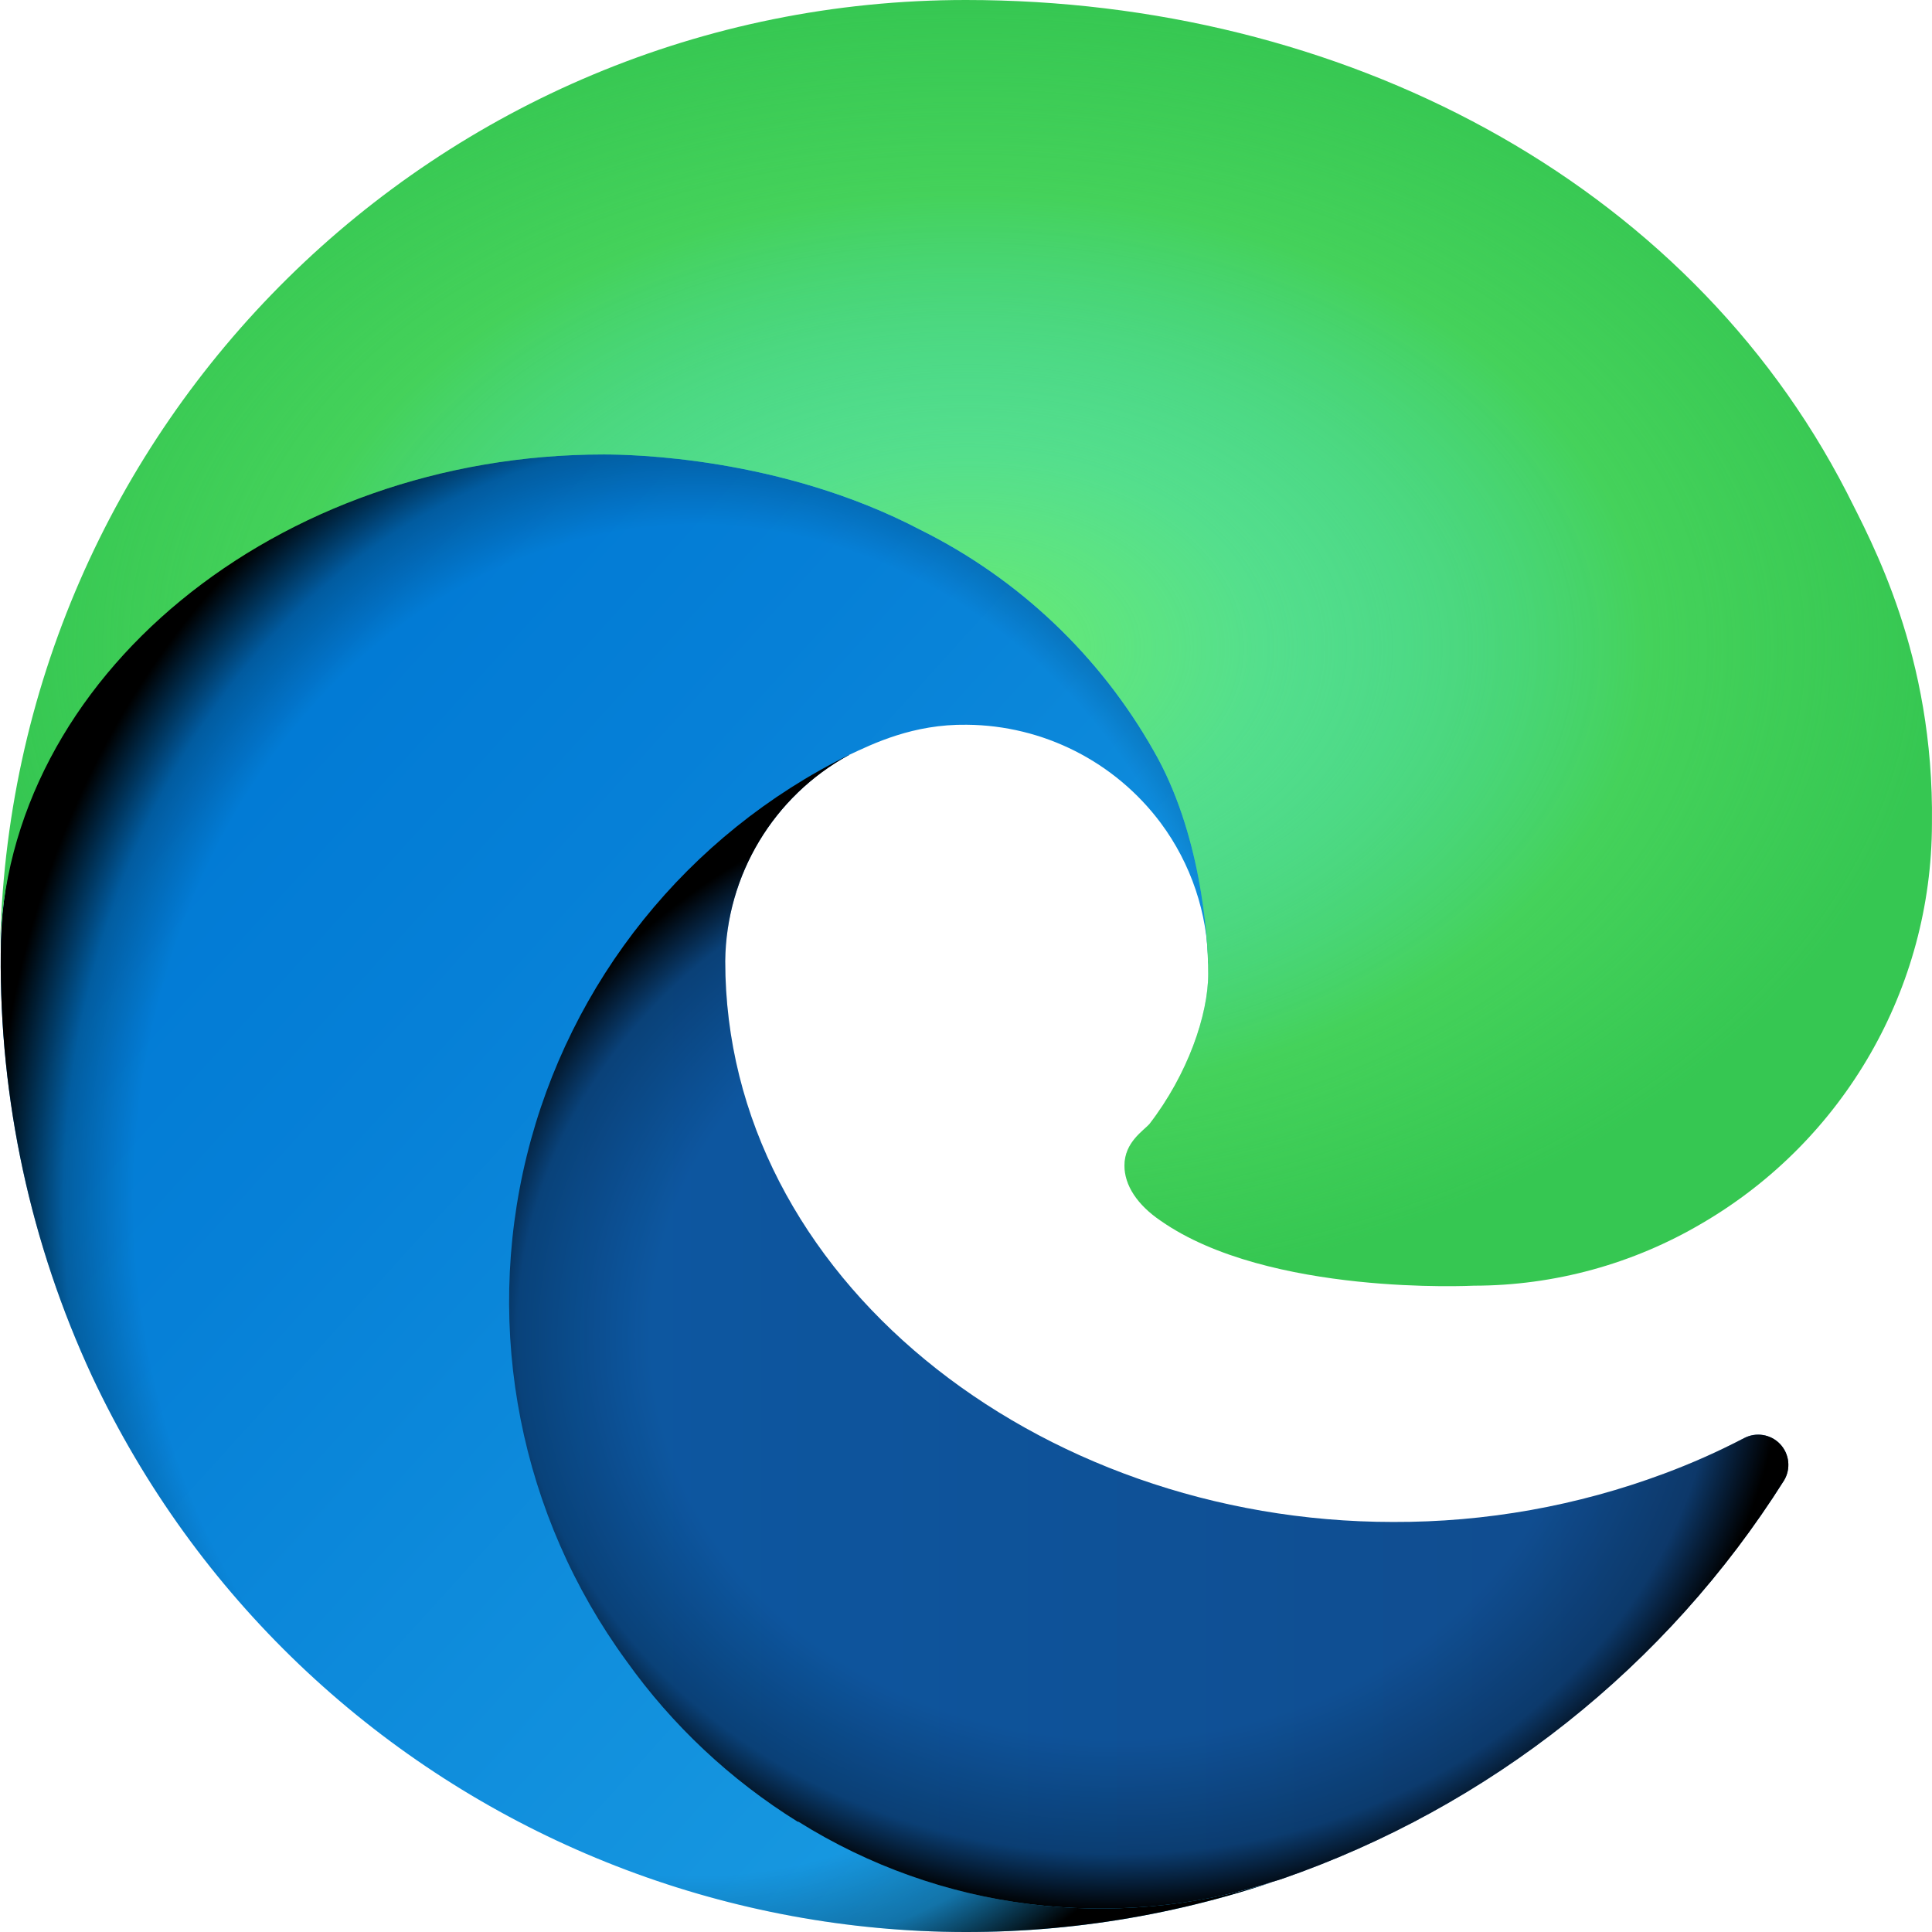
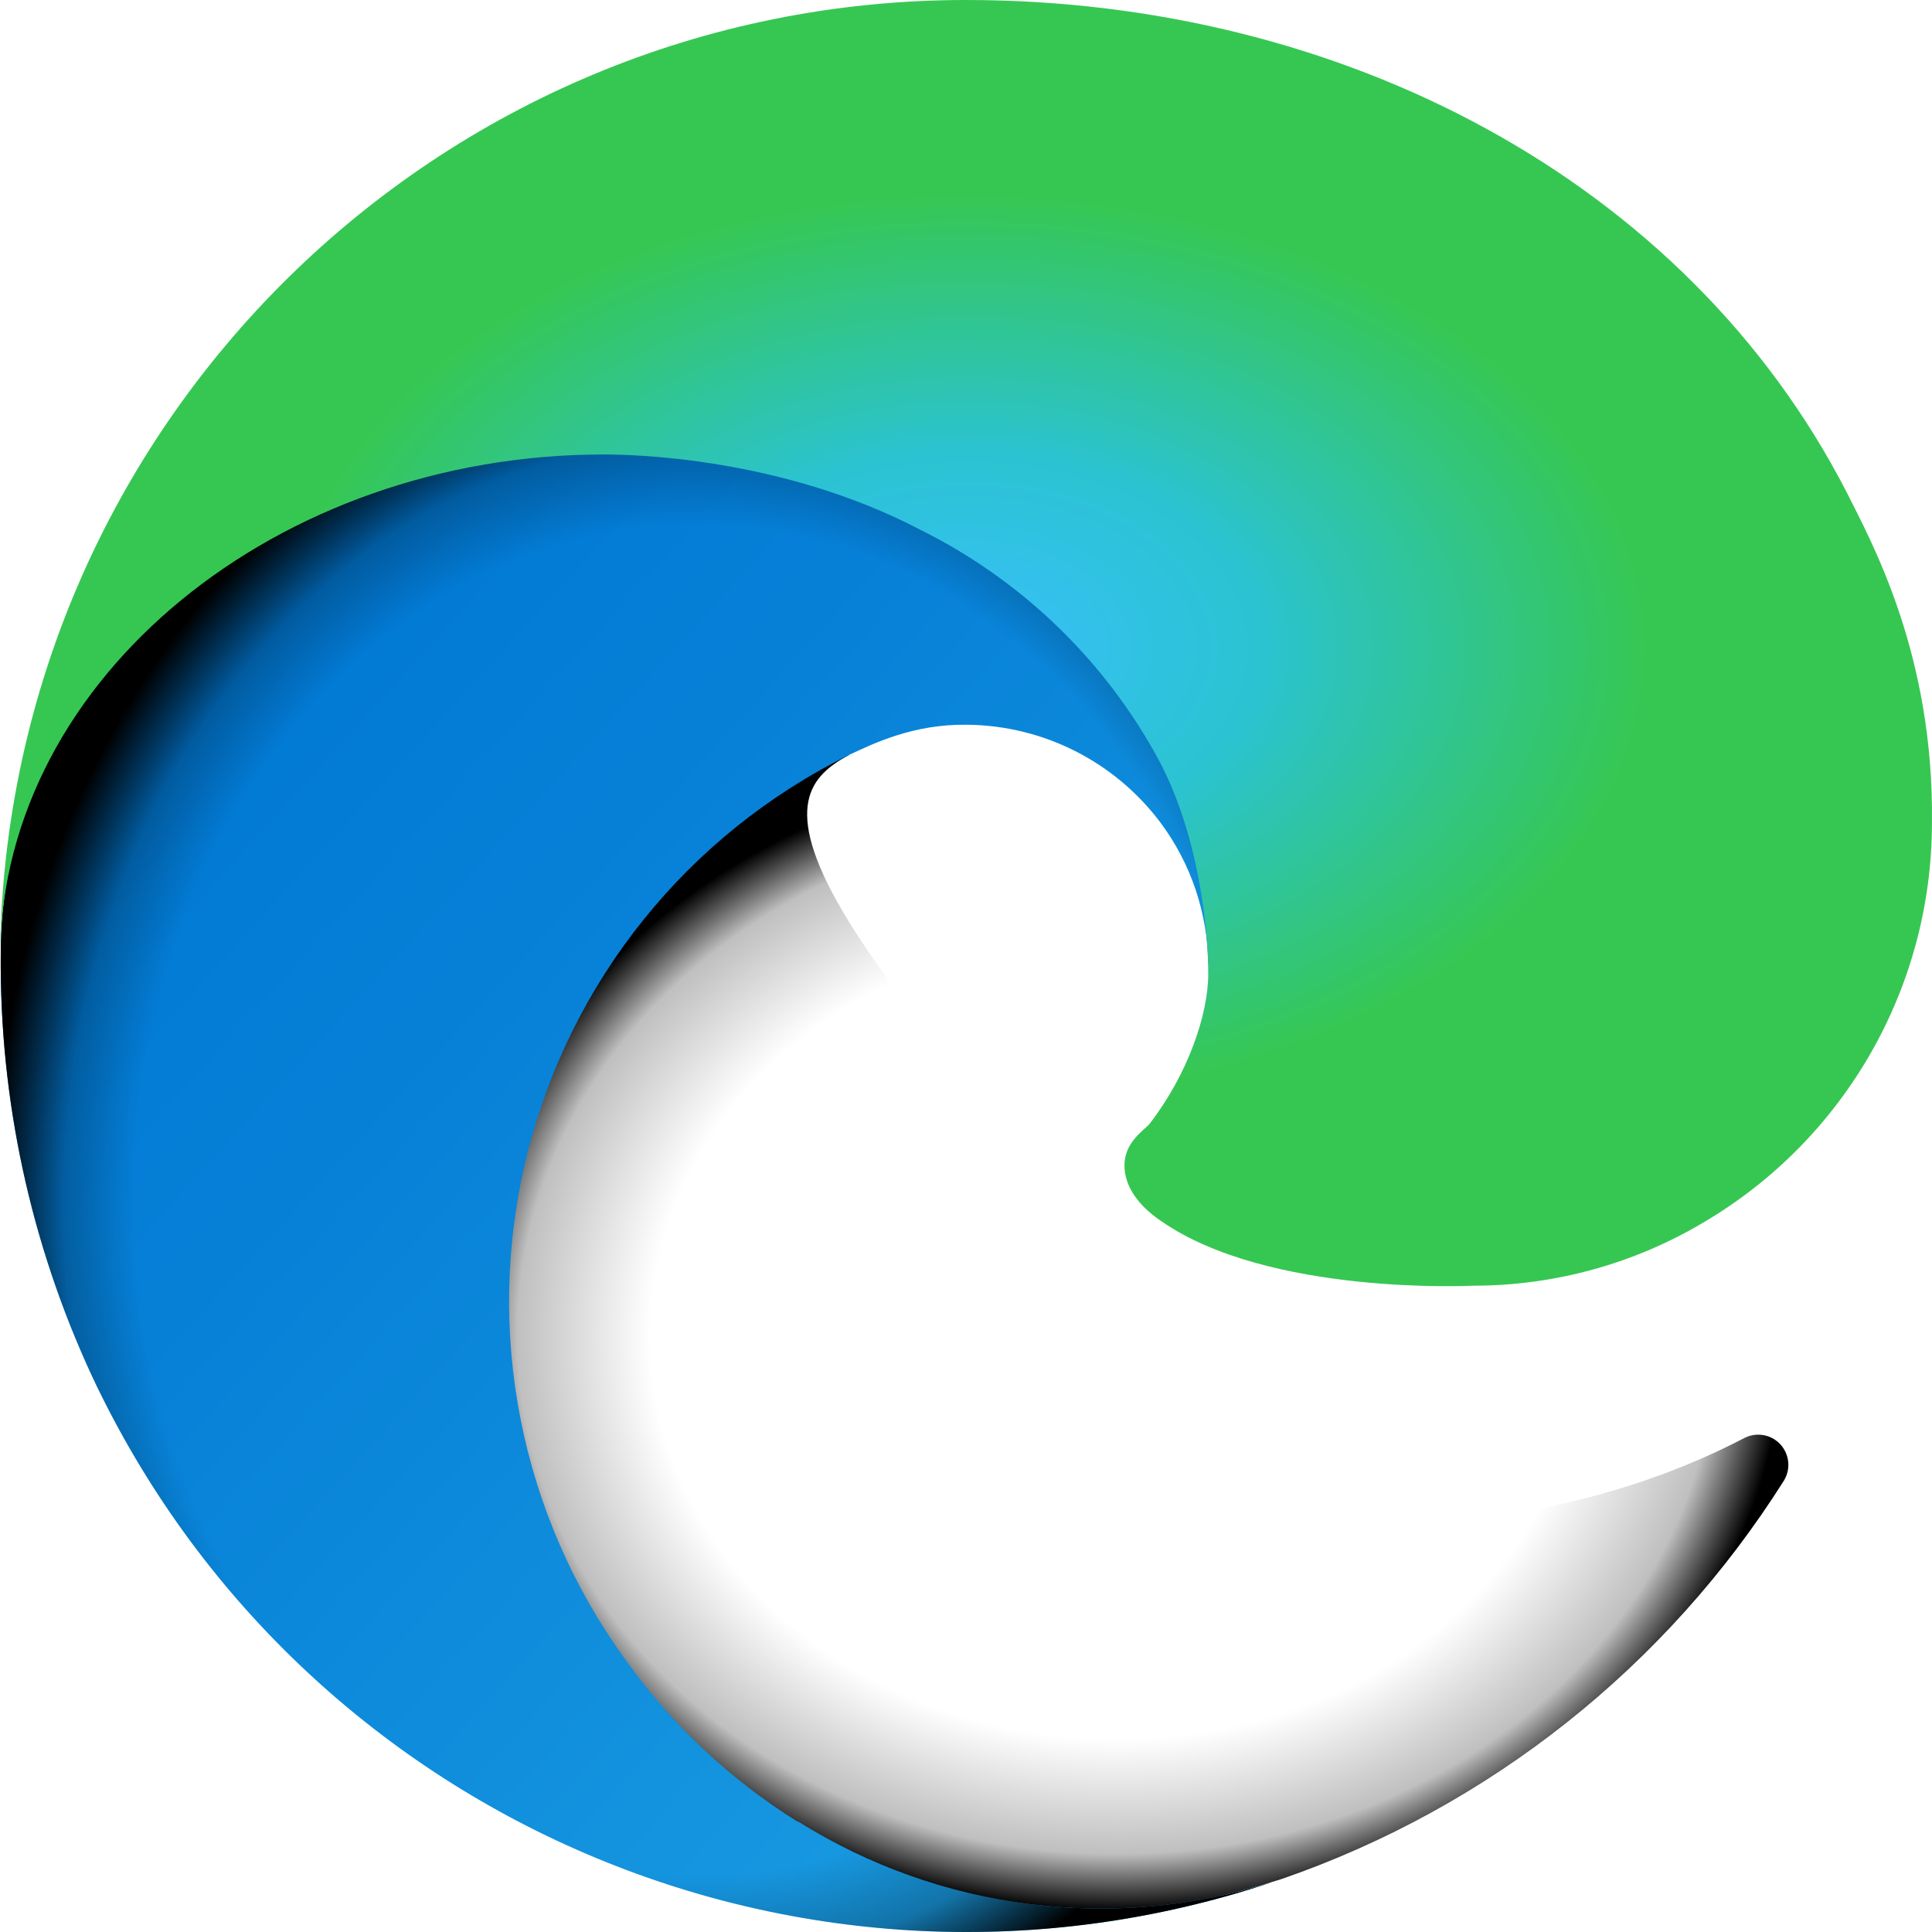
<svg xmlns="http://www.w3.org/2000/svg" height="64" overflow="visible" viewBox="0 0 64 64" width="64">
  <g>
    <defs>
      <path id="path-173350360067823445" d="M57.773 47.641 C56.915 48.088 56.03 48.48 55.123 48.817 C52.252 49.886 49.212 50.428 46.149 50.417 C34.324 50.417 24.024 42.29 24.024 31.836 C24.056 28.986 25.623 26.375 28.124 25.009 C17.424 25.459 14.675 36.613 14.675 43.14 C14.675 61.646 31.699 63.497 35.374 63.497 C37.349 63.497 40.324 62.922 42.124 62.347 C42.124 62.347 42.449 62.247 42.449 62.247 C49.337 59.865 55.209 55.208 59.098 49.042 C59.33 48.657 59.277 48.164 58.968 47.837 C58.659 47.511 58.17 47.431 57.773 47.641 Z" vector-effect="non-scaling-stroke" />
      <linearGradient id="gradient-173350360088823796" x1="0%" y1="50%" x2="100%" y2="50%" vector-effect="non-scaling-stroke">
        <stop offset="0%" stop-color="rgb(12,89,164)" stop-opacity="1" vector-effect="non-scaling-stroke" />
        <stop offset="100%" stop-color="rgb(17,74,139)" stop-opacity="1" vector-effect="non-scaling-stroke" />
      </linearGradient>
    </defs>
-     <path style="stroke-width: 0; stroke-linecap: butt; stroke-linejoin: miter; fill: url(&quot;#gradient-173350360088823796&quot;);" d="M57.773 47.641 C56.915 48.088 56.03 48.48 55.123 48.817 C52.252 49.886 49.212 50.428 46.149 50.417 C34.324 50.417 24.024 42.29 24.024 31.836 C24.056 28.986 25.623 26.375 28.124 25.009 C17.424 25.459 14.675 36.613 14.675 43.14 C14.675 61.646 31.699 63.497 35.374 63.497 C37.349 63.497 40.324 62.922 42.124 62.347 C42.124 62.347 42.449 62.247 42.449 62.247 C49.337 59.865 55.209 55.208 59.098 49.042 C59.33 48.657 59.277 48.164 58.968 47.837 C58.659 47.511 58.17 47.431 57.773 47.641 Z" vector-effect="non-scaling-stroke" />
  </g>
  <g>
    <defs>
      <path id="path-173350360067823443" d="M57.773 47.641 C56.915 48.088 56.03 48.48 55.123 48.817 C52.252 49.886 49.212 50.428 46.149 50.417 C34.324 50.417 24.024 42.29 24.024 31.836 C24.056 28.986 25.623 26.375 28.124 25.009 C17.424 25.459 14.675 36.613 14.675 43.14 C14.675 61.646 31.699 63.497 35.374 63.497 C37.349 63.497 40.324 62.922 42.124 62.347 C42.124 62.347 42.449 62.247 42.449 62.247 C49.337 59.865 55.209 55.208 59.098 49.042 C59.33 48.657 59.277 48.164 58.968 47.837 C58.659 47.511 58.17 47.431 57.773 47.641 Z" vector-effect="non-scaling-stroke" />
      <radialGradient id="gradient-173350360088823798" vector-effect="non-scaling-stroke">
        <stop offset="70%" stop-color="rgba(0,0,0,0)" stop-opacity="0" vector-effect="non-scaling-stroke" />
        <stop offset="90%" stop-color="rgba(0,0,0,0.5)" stop-opacity="0.5" vector-effect="non-scaling-stroke" />
        <stop offset="100%" stop-color="rgb(0,0,0)" stop-opacity="1" vector-effect="non-scaling-stroke" />
      </radialGradient>
    </defs>
-     <path style="stroke-width: 0; stroke-linecap: butt; stroke-linejoin: miter; fill: url(&quot;#gradient-173350360088823798&quot;);" d="M57.773 47.641 C56.915 48.088 56.03 48.48 55.123 48.817 C52.252 49.886 49.212 50.428 46.149 50.417 C34.324 50.417 24.024 42.29 24.024 31.836 C24.056 28.986 25.623 26.375 28.124 25.009 C17.424 25.459 14.675 36.613 14.675 43.14 C14.675 61.646 31.699 63.497 35.374 63.497 C37.349 63.497 40.324 62.922 42.124 62.347 C42.124 62.347 42.449 62.247 42.449 62.247 C49.337 59.865 55.209 55.208 59.098 49.042 C59.33 48.657 59.277 48.164 58.968 47.837 C58.659 47.511 58.17 47.431 57.773 47.641 Z" vector-effect="non-scaling-stroke" />
+     <path style="stroke-width: 0; stroke-linecap: butt; stroke-linejoin: miter; fill: url(&quot;#gradient-173350360088823798&quot;);" d="M57.773 47.641 C56.915 48.088 56.03 48.48 55.123 48.817 C52.252 49.886 49.212 50.428 46.149 50.417 C24.056 28.986 25.623 26.375 28.124 25.009 C17.424 25.459 14.675 36.613 14.675 43.14 C14.675 61.646 31.699 63.497 35.374 63.497 C37.349 63.497 40.324 62.922 42.124 62.347 C42.124 62.347 42.449 62.247 42.449 62.247 C49.337 59.865 55.209 55.208 59.098 49.042 C59.33 48.657 59.277 48.164 58.968 47.837 C58.659 47.511 58.17 47.431 57.773 47.641 Z" vector-effect="non-scaling-stroke" />
  </g>
  <g>
    <defs>
      <path id="path-173350360067723441" d="M26.424 60.346 C24.199 58.963 22.27 57.153 20.749 55.019 C17.234 50.206 16.026 44.084 17.448 38.295 C18.871 32.506 22.779 27.643 28.124 25.009 C28.924 24.634 30.249 23.983 32.024 24.008 C34.556 24.028 36.933 25.231 38.449 27.259 C39.455 28.613 40.006 30.25 40.024 31.936 C40.024 31.886 46.149 12.029 20.024 12.029 C9.05 12.029 0.025 22.433 0.025 31.586 C-0.019 36.421 1.015 41.205 3.05 45.591 C9.949 60.287 26.754 67.489 42.149 62.347 C36.875 64.013 31.137 63.281 26.449 60.346 C26.449 60.346 26.424 60.346 26.424 60.346 Z" vector-effect="non-scaling-stroke" />
      <linearGradient id="gradient-173350360088923800" x1="84%" y1="87%" x2="16%" y2="13%" vector-effect="non-scaling-stroke">
        <stop offset="0%" stop-color="rgb(27,157,226)" stop-opacity="1" vector-effect="non-scaling-stroke" />
        <stop offset="20%" stop-color="rgb(21,149,223)" stop-opacity="1" vector-effect="non-scaling-stroke" />
        <stop offset="70%" stop-color="rgb(6,128,215)" stop-opacity="1" vector-effect="non-scaling-stroke" />
        <stop offset="100%" stop-color="rgb(0,120,212)" stop-opacity="1" vector-effect="non-scaling-stroke" />
      </linearGradient>
    </defs>
    <path style="stroke-width: 0; stroke-linecap: butt; stroke-linejoin: miter; fill: url(&quot;#gradient-173350360088923800&quot;);" d="M26.424 60.346 C24.199 58.963 22.27 57.153 20.749 55.019 C17.234 50.206 16.026 44.084 17.448 38.295 C18.871 32.506 22.779 27.643 28.124 25.009 C28.924 24.634 30.249 23.983 32.024 24.008 C34.556 24.028 36.933 25.231 38.449 27.259 C39.455 28.613 40.006 30.25 40.024 31.936 C40.024 31.886 46.149 12.029 20.024 12.029 C9.05 12.029 0.025 22.433 0.025 31.586 C-0.019 36.421 1.015 41.205 3.05 45.591 C9.949 60.287 26.754 67.489 42.149 62.347 C36.875 64.013 31.137 63.281 26.449 60.346 C26.449 60.346 26.424 60.346 26.424 60.346 Z" vector-effect="non-scaling-stroke" />
  </g>
  <g>
    <defs>
      <path id="path-173350360067723439" d="M26.424 60.346 C24.199 58.963 22.27 57.153 20.749 55.019 C17.234 50.206 16.026 44.084 17.448 38.295 C18.871 32.506 22.779 27.643 28.124 25.009 C28.924 24.634 30.249 23.983 32.024 24.008 C34.556 24.028 36.933 25.231 38.449 27.259 C39.455 28.613 40.006 30.25 40.024 31.936 C40.024 31.886 46.149 12.029 20.024 12.029 C9.05 12.029 0.025 22.433 0.025 31.586 C-0.019 36.421 1.015 41.205 3.05 45.591 C9.949 60.287 26.754 67.489 42.149 62.347 C36.875 64.013 31.137 63.281 26.449 60.346 C26.449 60.346 26.424 60.346 26.424 60.346 Z" vector-effect="non-scaling-stroke" />
      <radialGradient id="gradient-173350360088923802" vector-effect="non-scaling-stroke">
        <stop offset="80%" stop-color="rgba(0,0,0,0)" stop-opacity="0" vector-effect="non-scaling-stroke" />
        <stop offset="90%" stop-color="rgba(0,0,0,0.5)" stop-opacity="0.5" vector-effect="non-scaling-stroke" />
        <stop offset="100%" stop-color="rgb(0,0,0)" stop-opacity="1" vector-effect="non-scaling-stroke" />
      </radialGradient>
    </defs>
    <path style="stroke-width: 0; stroke-linecap: butt; stroke-linejoin: miter; fill: url(&quot;#gradient-173350360088923802&quot;);" d="M26.424 60.346 C24.199 58.963 22.27 57.153 20.749 55.019 C17.234 50.206 16.026 44.084 17.448 38.295 C18.871 32.506 22.779 27.643 28.124 25.009 C28.924 24.634 30.249 23.983 32.024 24.008 C34.556 24.028 36.933 25.231 38.449 27.259 C39.455 28.613 40.006 30.25 40.024 31.936 C40.024 31.886 46.149 12.029 20.024 12.029 C9.05 12.029 0.025 22.433 0.025 31.586 C-0.019 36.421 1.015 41.205 3.05 45.591 C9.949 60.287 26.754 67.489 42.149 62.347 C36.875 64.013 31.137 63.281 26.449 60.346 C26.449 60.346 26.424 60.346 26.424 60.346 Z" vector-effect="non-scaling-stroke" />
  </g>
  <g>
    <defs>
      <path id="path-173350360067723437" d="M38.099 37.213 C37.874 37.463 37.249 37.838 37.249 38.613 C37.249 39.264 37.674 39.914 38.449 40.439 C42.024 42.94 48.798 42.59 48.823 42.59 C51.489 42.588 54.104 41.871 56.398 40.514 C61.097 37.764 63.989 32.73 63.998 27.284 C64.073 21.682 61.998 17.956 61.173 16.306 C55.848 5.952 44.424 0 31.999 0 C14.501 -0.002 0.246 14.058 -1.3322264005982822e-15 31.561 C0.125 22.433 9.2 15.055 19.999 15.055 C20.874 15.055 25.874 15.13 30.499 17.556 C33.748 19.171 36.439 21.724 38.224 24.884 C39.749 27.535 40.024 30.911 40.024 32.261 C40.024 33.612 39.349 35.587 38.074 37.238 C38.074 37.238 38.099 37.213 38.099 37.213 Z" vector-effect="non-scaling-stroke" />
      <radialGradient id="gradient-173350360088923804" vector-effect="non-scaling-stroke">
        <stop offset="0%" stop-color="rgb(53,193,241)" stop-opacity="1" vector-effect="non-scaling-stroke" />
        <stop offset="10%" stop-color="rgb(52,193,237)" stop-opacity="1" vector-effect="non-scaling-stroke" />
        <stop offset="20%" stop-color="rgb(47,194,223)" stop-opacity="1" vector-effect="non-scaling-stroke" />
        <stop offset="30%" stop-color="rgb(43,195,210)" stop-opacity="1" vector-effect="non-scaling-stroke" />
        <stop offset="70%" stop-color="rgb(54,199,82)" stop-opacity="1" vector-effect="non-scaling-stroke" />
      </radialGradient>
    </defs>
    <path style="stroke-width: 0; stroke-linecap: butt; stroke-linejoin: miter; fill: url(&quot;#gradient-173350360088923804&quot;);" d="M38.099 37.213 C37.874 37.463 37.249 37.838 37.249 38.613 C37.249 39.264 37.674 39.914 38.449 40.439 C42.024 42.94 48.798 42.59 48.823 42.59 C51.489 42.588 54.104 41.871 56.398 40.514 C61.097 37.764 63.989 32.73 63.998 27.284 C64.073 21.683 61.998 17.956 61.173 16.306 C55.848 5.952 44.424 6.390101816577953e-7 31.999 6.390101816577953e-7 C14.501 -0.002 0.246 14.058 0 31.561 C0.125 22.433 9.2 15.055 19.999 15.055 C20.874 15.055 25.874 15.13 30.499 17.556 C33.748 19.171 36.439 21.724 38.224 24.884 C39.749 27.535 40.024 30.911 40.024 32.261 C40.024 33.612 39.349 35.587 38.074 37.238 C38.074 37.238 38.099 37.213 38.099 37.213 Z" vector-effect="non-scaling-stroke" />
  </g>
  <g>
    <defs>
-       <path id="path-173350360067623435" d="M38.099 37.213 C37.874 37.463 37.249 37.838 37.249 38.613 C37.249 39.264 37.674 39.914 38.449 40.439 C42.024 42.94 48.798 42.59 48.823 42.59 C51.489 42.588 54.104 41.871 56.398 40.514 C61.097 37.764 63.989 32.73 63.998 27.284 C64.073 21.682 61.998 17.956 61.173 16.306 C55.848 5.952 44.424 0 31.999 0 C14.501 -0.002 0.246 14.058 -1.3322264005982822e-15 31.561 C0.125 22.433 9.2 15.055 19.999 15.055 C20.874 15.055 25.874 15.13 30.499 17.556 C33.748 19.171 36.439 21.724 38.224 24.884 C39.749 27.535 40.024 30.911 40.024 32.261 C40.024 33.612 39.349 35.587 38.074 37.238 C38.074 37.238 38.099 37.213 38.099 37.213 Z" vector-effect="non-scaling-stroke" />
      <radialGradient id="gradient-173350360089023806" vector-effect="non-scaling-stroke">
        <stop offset="0%" stop-color="rgb(102,235,110)" stop-opacity="1" vector-effect="non-scaling-stroke" />
        <stop offset="100%" stop-color="rgba(102,235,110,0)" stop-opacity="0" vector-effect="non-scaling-stroke" />
      </radialGradient>
    </defs>
-     <path style="stroke-width: 0; stroke-linecap: butt; stroke-linejoin: miter; fill: url(&quot;#gradient-173350360089023806&quot;);" d="M38.099 37.213 C37.874 37.463 37.249 37.838 37.249 38.613 C37.249 39.264 37.674 39.914 38.449 40.439 C42.024 42.94 48.798 42.59 48.823 42.59 C51.489 42.588 54.104 41.871 56.398 40.514 C61.097 37.764 63.989 32.73 63.998 27.284 C64.073 21.683 61.998 17.956 61.173 16.306 C55.848 5.952 44.424 6.390101816577953e-7 31.999 6.390101816577953e-7 C14.501 -0.002 0.246 14.058 0 31.561 C0.125 22.433 9.2 15.055 19.999 15.055 C20.874 15.055 25.874 15.13 30.499 17.556 C33.748 19.171 36.439 21.724 38.224 24.884 C39.749 27.535 40.024 30.911 40.024 32.261 C40.024 33.612 39.349 35.587 38.074 37.238 C38.074 37.238 38.099 37.213 38.099 37.213 Z" vector-effect="non-scaling-stroke" />
  </g>
</svg>